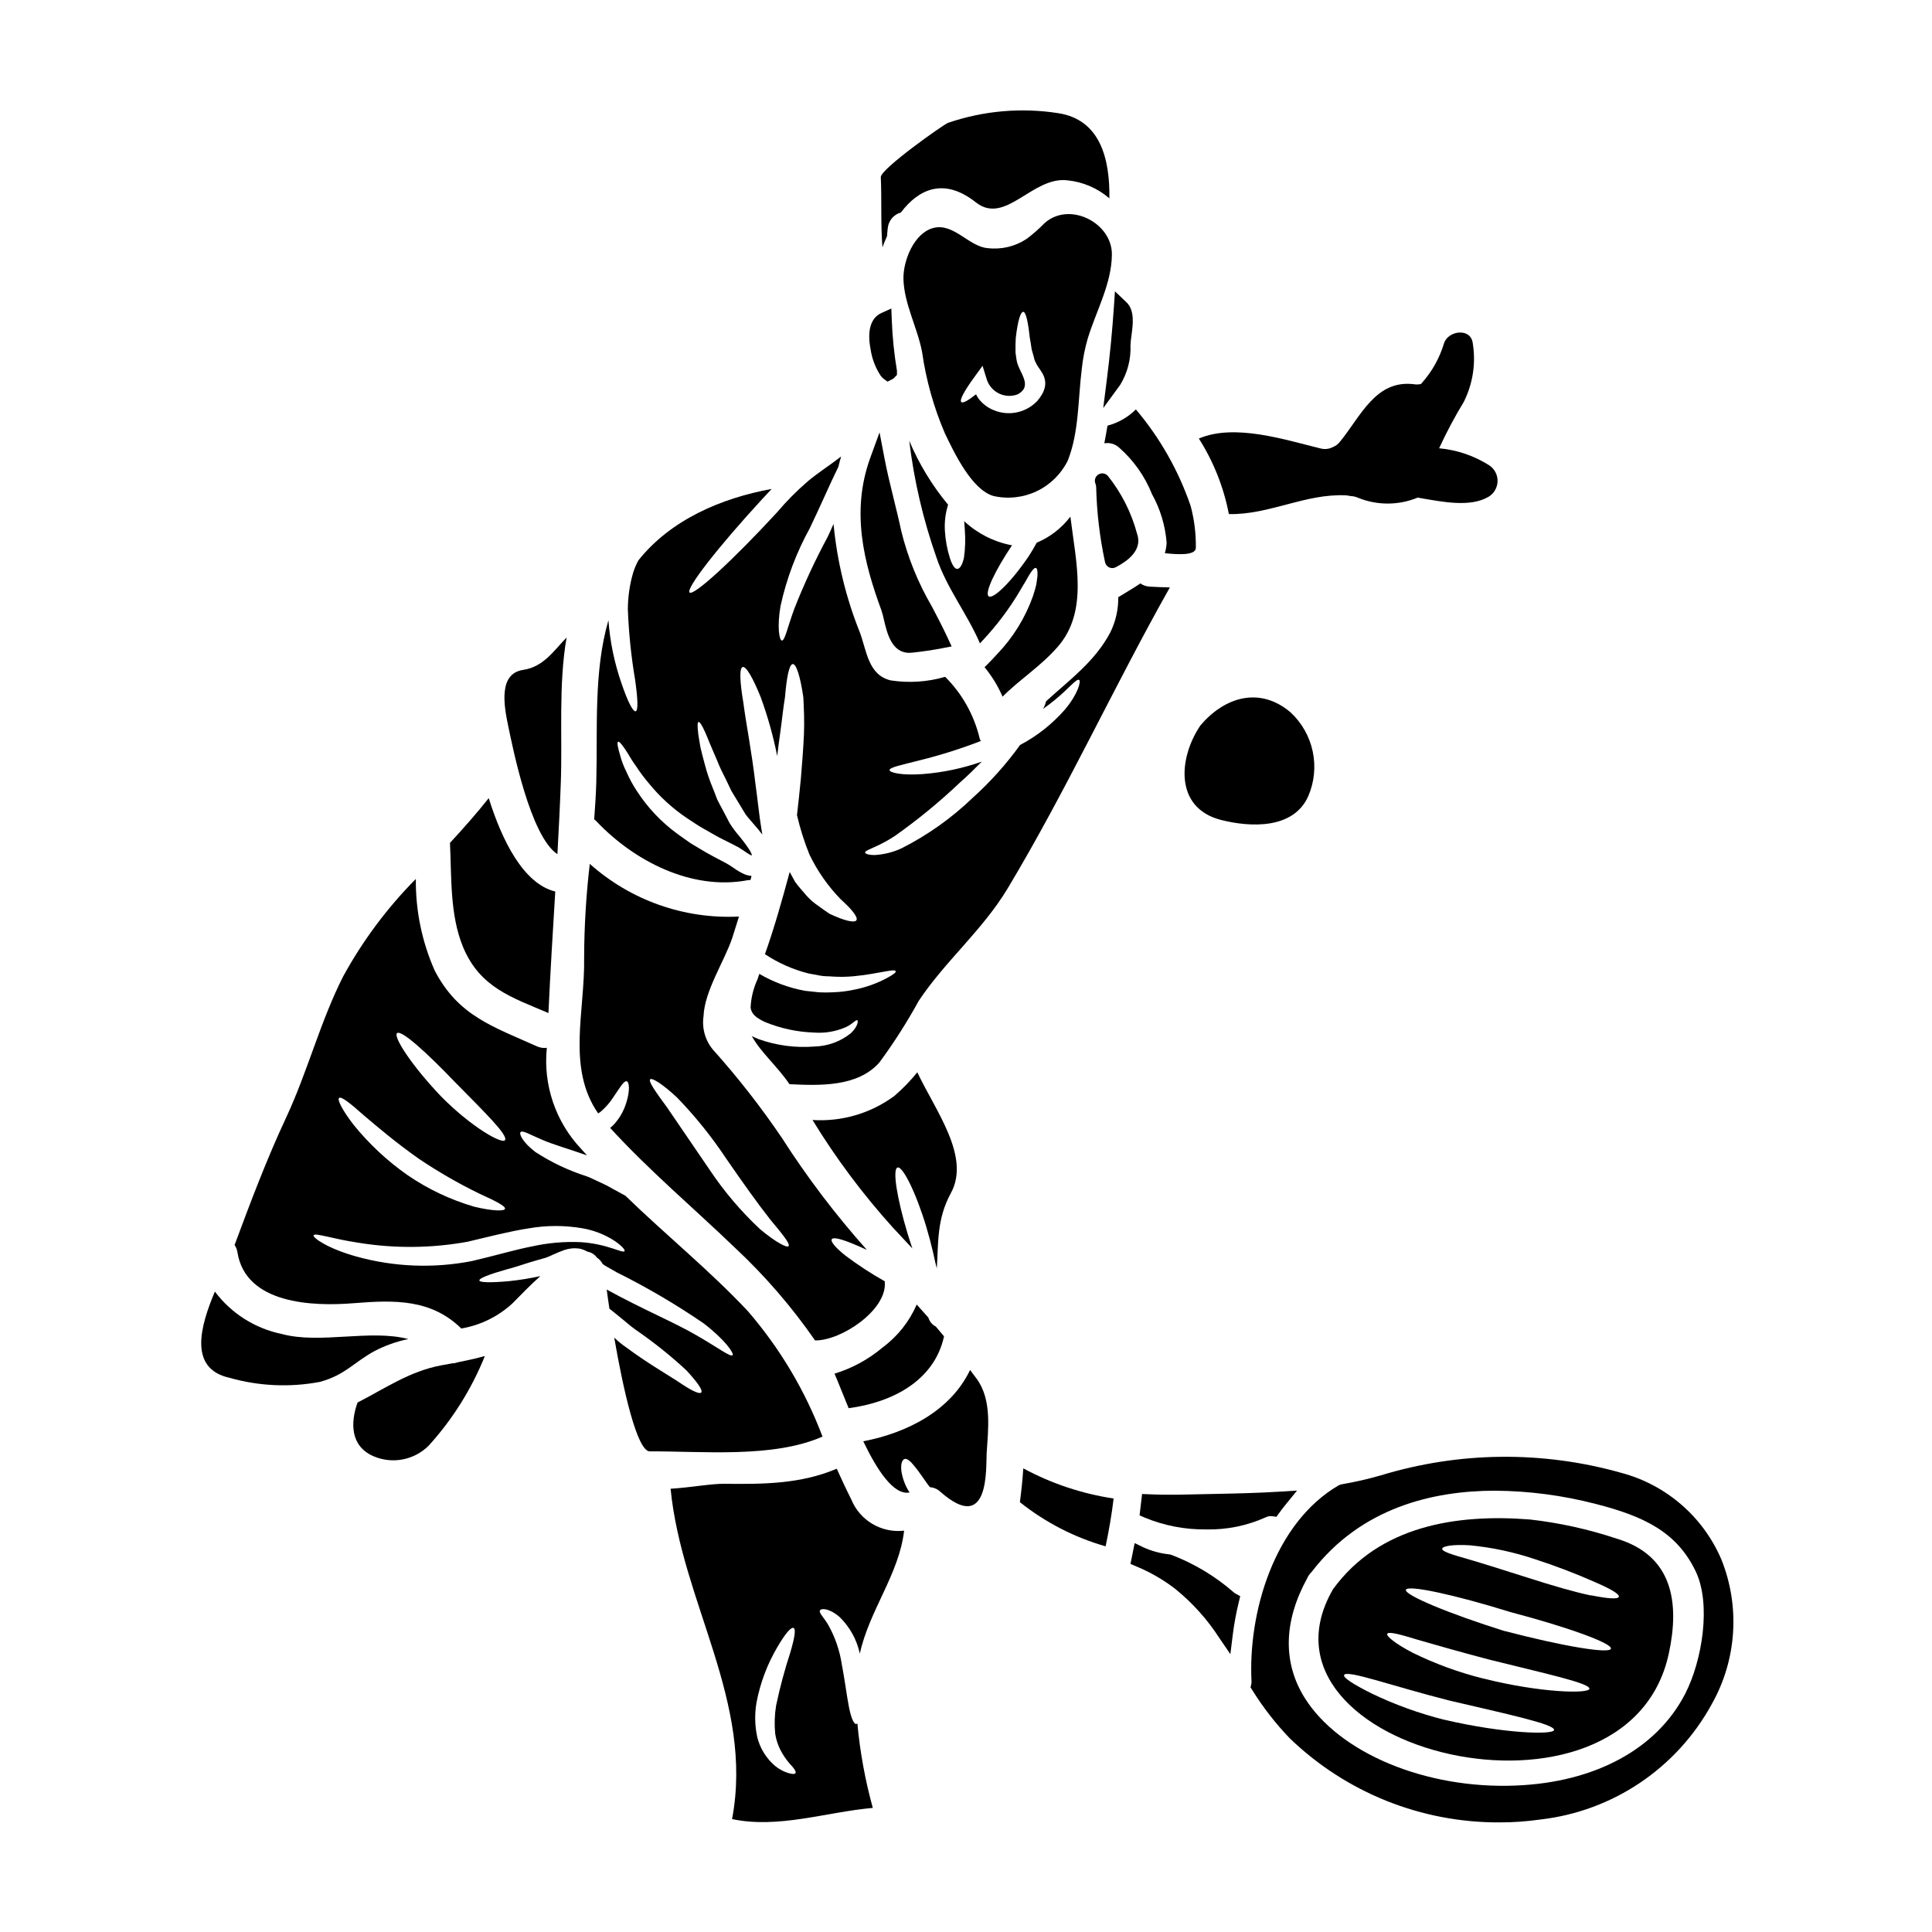
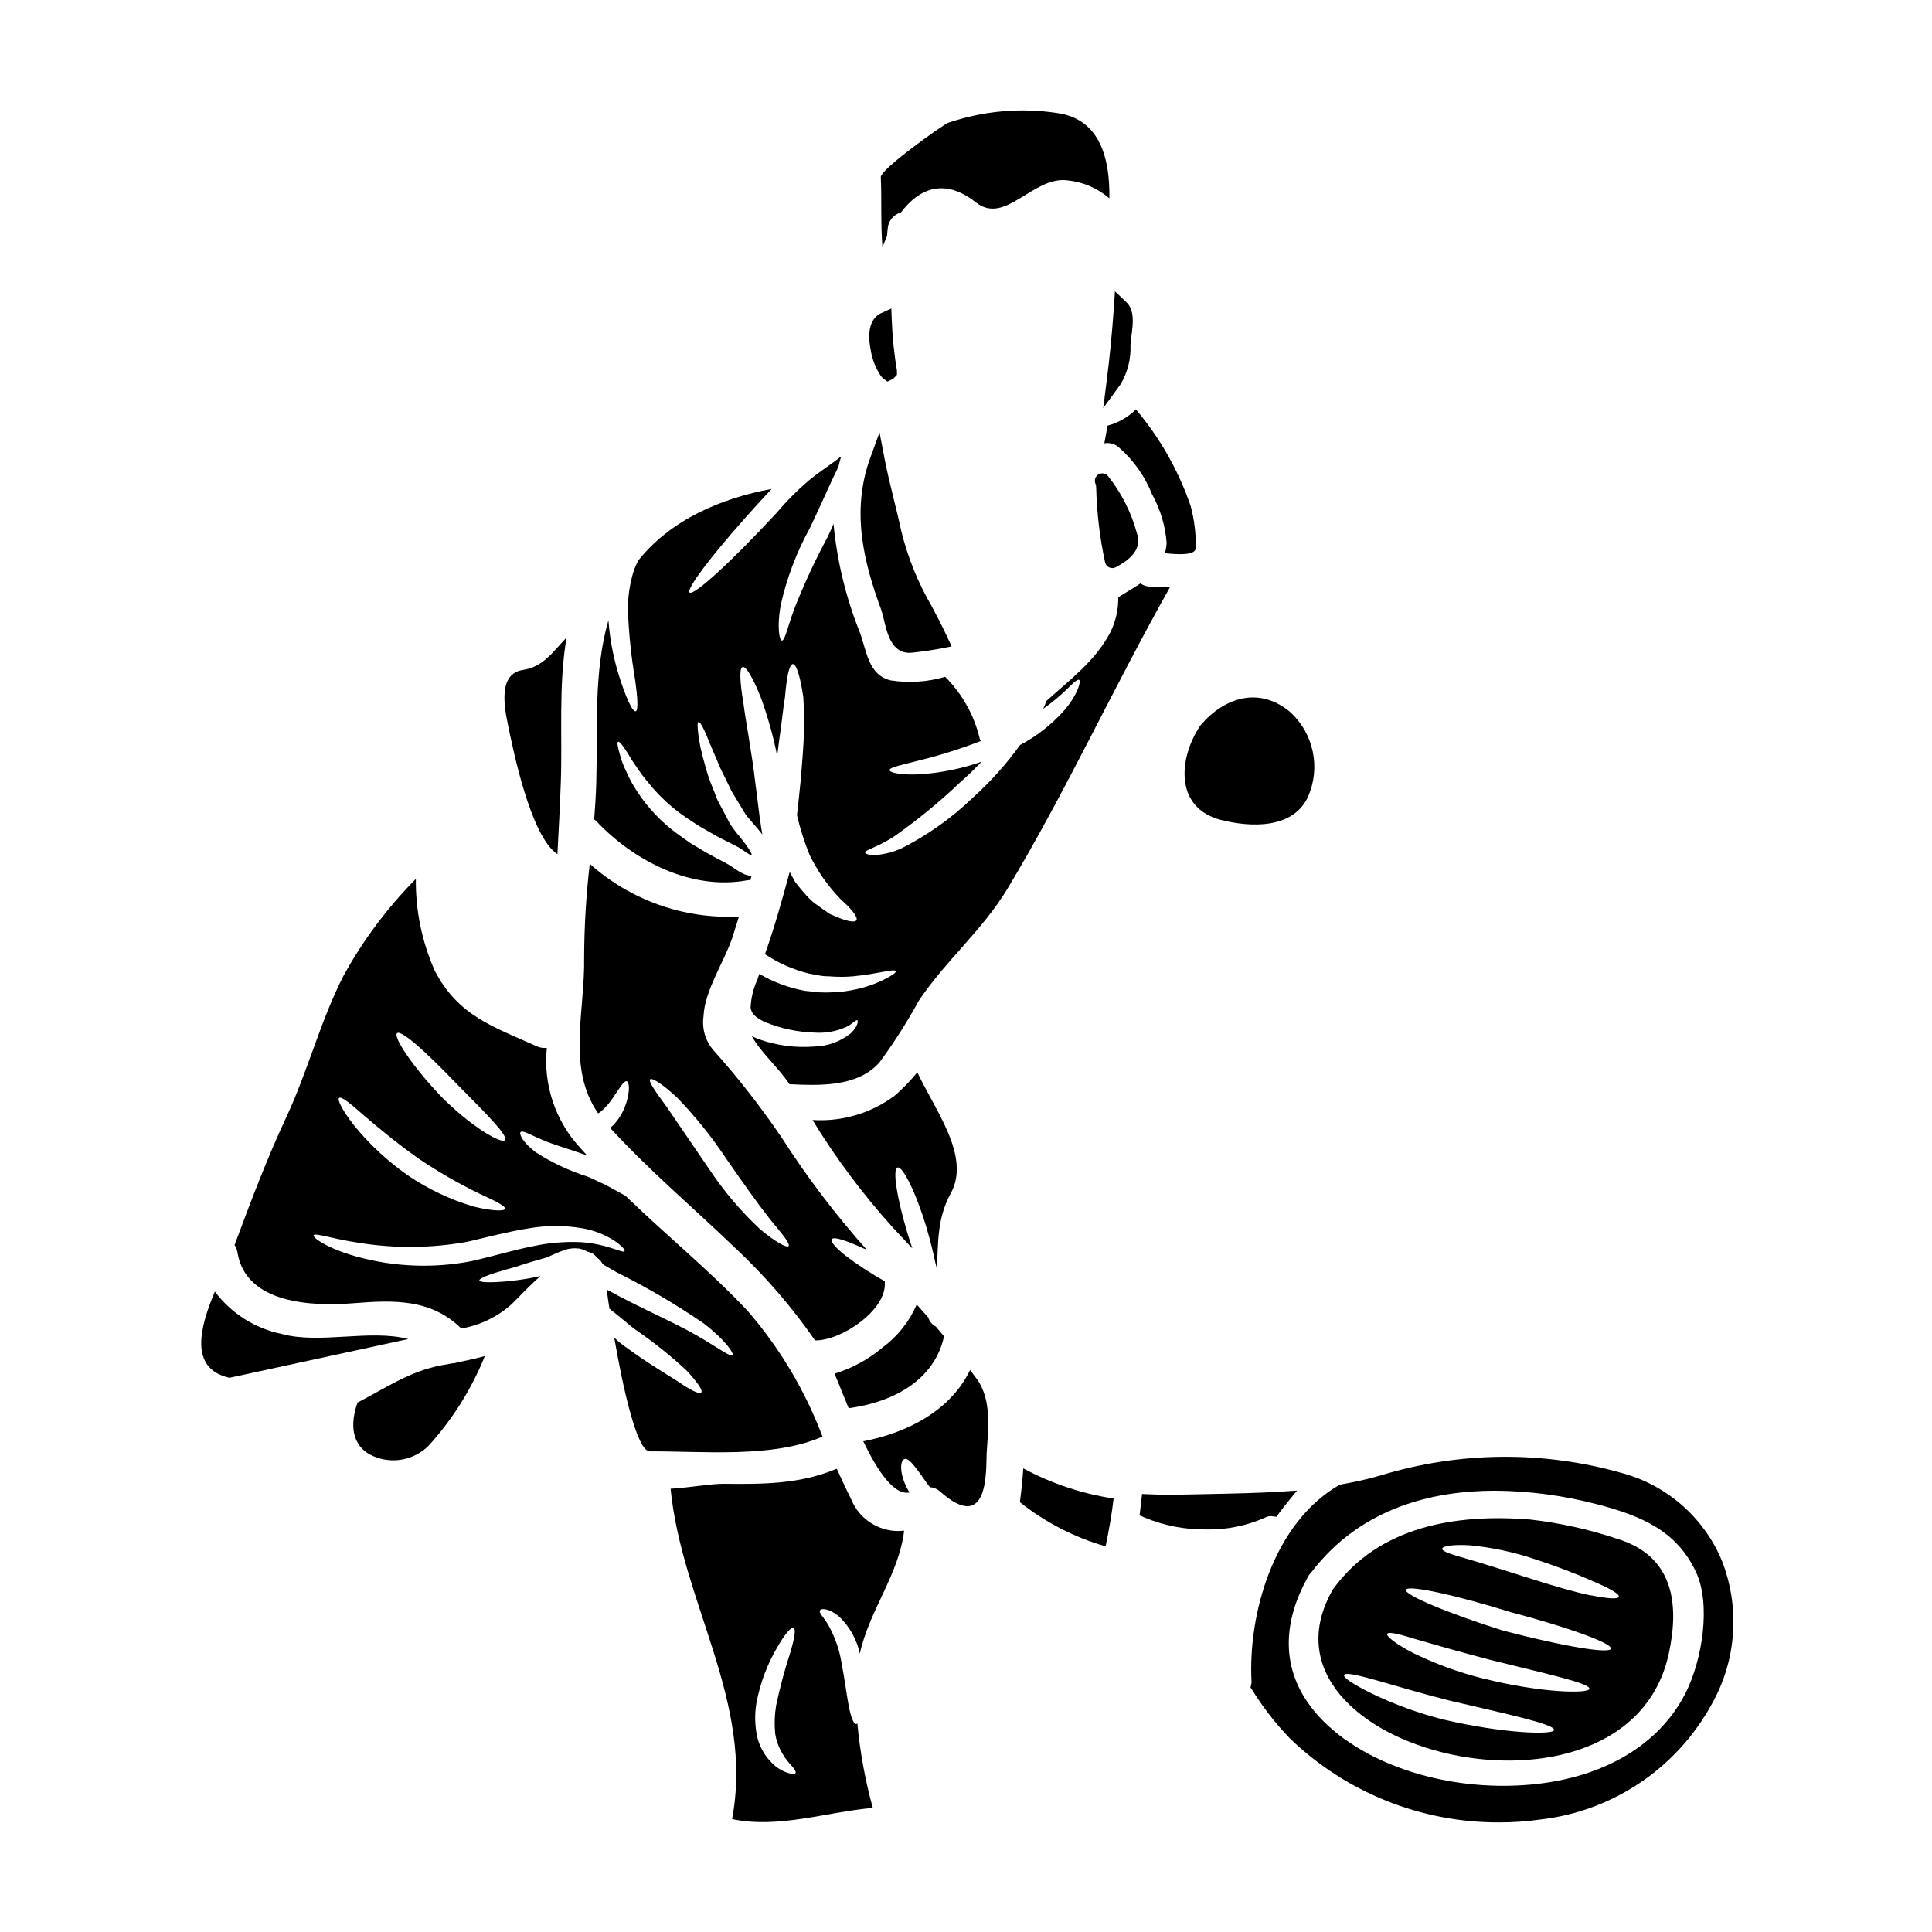
<svg xmlns="http://www.w3.org/2000/svg" fill="#000000" width="800px" height="800px" version="1.1" viewBox="144 144 512 512">
  <g>
    <path d="m303.32 438.5c1.258-1.098 2.352-2.367 3.25-3.773 1.746-2.559 2.754-4.328 3.496-4.184 0.688 0.125 0.969 2.406-0.125 5.805h-0.004c-0.656 2.113-1.777 4.051-3.273 5.68-0.301 0.316-0.625 0.609-0.969 0.879 10.391 11.359 22.129 21.223 33.207 31.883v-0.004c7.879 7.379 14.949 15.57 21.098 24.441 6.957 0.094 19.07-8.086 18.477-15.387-0.016-0.094-0.016-0.188 0-0.281-3.598-2.023-7.062-4.281-10.363-6.762-2.684-2.121-4.059-3.777-3.684-4.367 0.375-0.656 2.469-0.094 5.59 1.18 1.09 0.438 2.363 1 3.711 1.621-8.277-9.27-15.801-19.184-22.504-29.648-5.551-8.195-11.648-16.008-18.258-23.375-2.074-2.469-2.992-5.707-2.527-8.898 0.281-6.801 5.555-14.562 7.648-20.859 0.59-1.844 1.152-3.715 1.746-5.559-14.504 0.727-28.707-4.289-39.539-13.961-0.965 8.23-1.465 16.512-1.496 24.797 0.246 14.449-4.652 29.215 3.711 41.328 0.289-0.156 0.562-0.34 0.809-0.555zm12.988-8.484c0.5-0.438 3.277 1.246 7.148 4.867 4.797 4.965 9.133 10.355 12.957 16.102 4.492 6.527 8.582 12.238 11.734 16.23 3.246 3.902 5.305 6.394 4.836 7.023-0.395 0.527-3.371-1-7.523-4.465v0.004c-5.051-4.715-9.543-10-13.383-15.746-4.434-6.492-8.426-12.328-11.328-16.602-3.07-4.172-4.984-6.887-4.441-7.414z" />
    <path d="m387.1 428.17c-1.832 2.254-3.859 4.344-6.055 6.242-6.258 4.633-13.953 6.898-21.723 6.398 6.207 10.148 13.34 19.699 21.316 28.527l5.148 5.512c-0.438-1.277-0.844-2.59-1.277-3.965-2.777-9.238-4.059-17.008-2.652-17.477 1.344-0.438 4.898 6.617 7.648 15.824 0.684 2.309 1.277 4.527 1.746 6.555 0.246 0.969 0.438 2.09 0.621 2.809 0.156 0.559 0.285 1.027 0.395 1.527 0.438-6.617-0.062-13.012 3.715-19.914 5.316-9.695-4.078-21.832-8.883-32.039z" />
    <path d="m378.29 308.42c0.828 3.457 2.051 8.586 6.664 8.586h-0.004c0.266 0 0.527-0.016 0.789-0.043 2.863-0.309 5.477-0.691 7.984-1.18l2.473-0.477-1.059-2.281c-1.332-2.879-2.754-5.59-4.164-8.266v-0.004c-3.676-6.277-6.418-13.055-8.148-20.121-0.605-2.863-1.305-5.684-1.992-8.484-0.852-3.457-1.73-7.031-2.402-10.539l-1.344-7.016-2.441 6.691c-5.207 14.309-1.68 27.855 2.906 40.367h0.004c0.301 0.906 0.543 1.832 0.734 2.766z" />
    <path d="m377.43 243.63 0.059 0.078c0.219 0.273 0.469 0.516 0.746 0.723l0.965 0.703 1.07-0.535c0.156-0.078 0.285-0.152 0.527-0.305l0.906-0.941v-1.098 0.004c-0.75-4.488-1.211-9.023-1.379-13.574l-0.113-2.93-2.668 1.215c-2.789 1.277-3.793 4.68-2.828 9.574h-0.004c0.371 2.535 1.301 4.953 2.719 7.086z" />
    <path d="m390.03 493.18c-1.027-1.156-2.055-2.312-3.09-3.465-1.957 4.512-5.066 8.43-9.016 11.359-3.742 3.16-8.082 5.527-12.766 6.961 0.934 2.152 2.215 5.465 3.742 9.148 11.414-1.5 22.691-7.18 25.281-19.039-0.715-0.875-1.438-1.715-2.184-2.594-0.953-0.488-1.664-1.344-1.969-2.371z" />
-     <path d="m289.34 412.47c0.5-10.766 1.152-21.473 1.812-32.207-8.457-2.059-14.137-13.574-17.633-24.75-3.215 4.059-6.691 7.988-10.27 11.859 0.438 9.055-0.062 19.07 3.465 27.59 4.492 10.828 13.047 13.391 22.625 17.508z" />
    <path d="m291.72 370.37c0.344-6.394 0.684-12.766 0.906-19.16 0.438-12.016-0.656-25.719 1.527-38.266-3.402 3.496-6.086 7.773-11.516 8.586-6.555 0.969-5.117 9.363-3.965 14.824 1.184 5.68 5.836 29.242 13.047 34.016z" />
-     <path d="m420.8 203.15c-1.465 1.504-3.043 2.891-4.723 4.148-3.023 2.012-6.664 2.887-10.27 2.465-5.027-0.348-9.086-6.805-14.512-5.336-5.09 1.375-7.957 8.66-7.871 13.449 0.125 6.555 3.777 13.109 4.965 19.539h-0.004c1.059 7.402 3.094 14.633 6.055 21.504 2.438 5.059 7.086 14.891 12.859 16.531 3.859 0.867 7.898 0.414 11.469-1.289 3.57-1.703 6.461-4.559 8.211-8.109 2.996-7.586 2.684-16.164 3.715-24.375 0.289-2.703 0.812-5.379 1.574-7.988 2.215-7.269 6.336-14.48 6.394-22.25 0.051-8.449-11.309-14.191-17.863-8.289zm0.152 43.164v-0.004c-0.133 0.758-0.398 1.488-0.785 2.152-0.312 0.562-0.469 0.684-0.715 1.094l-0.188 0.215-0.344 0.469-0.625 0.594-0.004 0.004c-2.977 2.676-7.227 3.402-10.922 1.867-1.613-0.637-3.016-1.703-4.059-3.086-0.242-0.363-0.461-0.738-0.652-1.125-2.09 1.652-3.496 2.438-3.902 2.059-0.562-0.5 0.844-3.059 3.543-6.738l2.09-2.875s1.18 3.867 1.215 3.902c0.59 1.566 1.777 2.828 3.301 3.516 1.523 0.688 3.258 0.734 4.816 0.137 4.242-2.363 0.152-5.867-0.316-9.082-0.09-0.688-0.184-1.316-0.281-1.938-0.031-1.406 0-2.754 0.062-3.902 0.5-4.402 1.246-6.898 1.969-6.93 0.719-0.031 1.312 2.754 1.746 6.867 0.184 0.938 0.344 1.934 0.496 3.059 0.188 0.594 0.348 1.215 0.531 1.875l0.25 0.969c0.031 0.152 0.215 0.438 0.281 0.621l0.004 0.004c0.223 0.512 0.504 0.996 0.844 1.438 0.219 0.312 0.375 0.531 0.656 1 0.34 0.484 0.605 1.012 0.789 1.574 0.242 0.727 0.312 1.504 0.199 2.262z" />
    <path d="m436.66 261.48c1.402-0.246 2.84 0.168 3.898 1.125 3.848 3.371 6.844 7.606 8.738 12.359 2.211 3.977 3.531 8.383 3.875 12.922-0.055 0.918-0.211 1.828-0.469 2.715 3.59 0.395 8.176 0.621 8.207-1.406 0.059-3.75-0.406-7.488-1.375-11.109-3.203-9.359-8.125-18.035-14.512-25.586-2.086 2.07-4.68 3.555-7.523 4.305-0.277 1.555-0.531 3.148-0.84 4.676z" />
    <path d="m457.15 540.09c-3.035 0.059-5.867 0.035-8.66-0.09l-1.828-0.078-0.66 5.66 1.324 0.586c5.164 2.141 10.707 3.211 16.297 3.148 5.449 0.121 10.855-0.977 15.824-3.219 0.508-0.258 1.078-0.359 1.645-0.293l1.18 0.164 0.695-0.969c0.598-0.84 1.258-1.68 1.922-2.496l2.844-3.484-4.492 0.281c-5.961 0.375-11.887 0.496-18.168 0.625-2.625 0.039-5.25 0.094-7.922 0.164z" />
-     <path d="m500.7 275.27c0.391 0.027 0.777 0.09 1.156 0.191 0.688 0.012 1.363 0.16 1.996 0.434 5.086 2.082 10.793 2.07 15.871-0.031 0.395 0.074 0.789 0.152 1.18 0.219 5.184 0.863 12.684 2.434 17.508-0.395l0.004 0.004c1.457-0.844 2.379-2.375 2.453-4.059 0.07-1.684-0.723-3.285-2.106-4.25-4.027-2.582-8.617-4.156-13.383-4.586 1.945-4.223 4.133-8.332 6.547-12.309 2.41-4.809 3.238-10.262 2.363-15.57-0.566-4.156-6.504-3.293-7.594 0-1.168 3.938-3.195 7.566-5.938 10.629-0.055 0.062-0.102 0.129-0.156 0.191-0.555 0.156-1.141 0.195-1.711 0.105-10.332-1.375-14.234 8.457-19.848 15.293h-0.004c-0.457 0.582-1.059 1.035-1.746 1.309-1.023 0.555-2.219 0.695-3.344 0.395-9.363-2.273-22.75-6.691-32.238-2.621 3.887 6.113 6.582 12.902 7.949 20.016 10.629 0.25 20.301-5.492 31.039-4.965z" />
    <path d="m436.84 292.94c0.113 0.621 0.52 1.148 1.09 1.422 0.57 0.27 1.234 0.25 1.789-0.051 1.969-1.082 7.254-3.938 5.641-8.785h-0.004c-1.488-5.621-4.133-10.867-7.762-15.414-0.633-0.723-1.699-0.875-2.516-0.367-0.816 0.508-1.145 1.535-0.777 2.422 0.137 0.328 0.203 0.68 0.199 1.035 0.16 6.641 0.945 13.246 2.34 19.738z" />
-     <path d="m418.62 298.96c-0.219 0.906-0.5 1.906-0.875 3.027-2.027 5.707-5.238 10.918-9.426 15.289-1.152 1.281-2.277 2.438-3.402 3.543 1.949 2.367 3.559 4.992 4.773 7.805 4.59-4.621 9.953-7.894 14.637-13.234 8.145-9.363 4.805-22.348 3.336-34.488l0.004 0.004c-2.316 3.051-5.394 5.438-8.926 6.914-0.621 1.152-1.312 2.344-2.09 3.543-4.648 6.867-9.426 11.484-10.629 10.676-1.199-0.812 1.715-6.894 6.18-13.543-0.094 0.004-0.188-0.008-0.277-0.031-4.641-0.918-8.934-3.113-12.391-6.34 0.062 0.715 0.094 1.5 0.152 2.309v0.004c0.191 2.422 0.117 4.859-0.215 7.269-0.395 1.906-1.062 3.027-1.777 3.059-0.715 0.031-1.406-1.121-1.969-2.902h-0.004c-0.723-2.309-1.16-4.699-1.309-7.113-0.156-2.363 0.129-4.734 0.84-6.992-4.242-5.113-7.711-10.824-10.293-16.949 1.262 10.492 3.664 20.816 7.164 30.789 2.754 8.301 8.176 14.98 11.574 22.906 0.25-0.25 0.469-0.5 0.688-0.75h0.004c3.797-4.043 7.133-8.492 9.953-13.266 0.531-0.902 1-1.746 1.469-2.465 0.438-0.789 0.812-1.469 1.152-1.996 0.688-1.094 1.219-1.625 1.574-1.5 0.355 0.125 0.469 0.875 0.395 2.152-0.098 0.629-0.16 1.406-0.312 2.281z" />
    <path d="m379.07 206.58c0.062-0.688 0.094-1.375 0.188-2.062 0.168-1.996 1.562-3.68 3.496-4.211 4.68-6.211 11.414-9.363 19.848-2.684 7.832 6.18 14.98-6.926 24.25-5.836h0.004c4.117 0.406 8.008 2.074 11.141 4.773 0.156-10.516-2.438-20.859-13.543-22.566-9.801-1.531-19.828-0.652-29.215 2.562-1.25 0.469-17.918 12.266-17.82 14.387 0.281 5.68-0.062 12.359 0.438 18.602 0.371-1 0.777-1.996 1.215-2.965z" />
    <path d="m263.91 505.29c-0.934 0.188-1.934 0.348-2.934 0.531-8.488 1.574-15.105 6.242-22.223 9.863-1.902 5.336-1.934 11.516 4.152 14.199l0.004 0.004c5.004 2.188 10.836 1.086 14.699-2.777 6.332-6.973 11.371-15.016 14.887-23.75-2.344 0.652-4.742 1.18-7.269 1.684-0.422 0.16-0.867 0.246-1.316 0.246z" />
    <path d="m436.37 252.14 4.504-6.168c1.938-3.18 2.883-6.863 2.715-10.586 0.027-0.727 0.145-1.574 0.266-2.477 0.395-2.977 0.902-6.672-1.34-8.809l-3.039-2.894-0.285 4.184c-0.438 6.418-1.062 12.871-1.863 19.176z" />
-     <path d="m252.21 498.86c-10.176-2.652-23.438 1.406-33.551-1.344-7.078-1.457-13.379-5.453-17.715-11.234-3.867 9.18-7.055 20.414 3.867 22.848h0.004c7.812 2.223 16.035 2.59 24.016 1.074 6.691-1.871 8.801-5.055 14.387-8.145 2.836-1.473 5.859-2.551 8.992-3.199z" />
-     <path d="m470.79 565.85c-4.82-4.18-10.328-7.484-16.285-9.766l-0.555-0.152v-0.004c-2.41-0.238-4.762-0.875-6.965-1.879l-2.289-1.109-1.109 5.512 1.445 0.621h-0.004c3.715 1.52 7.215 3.531 10.398 5.981 4.562 3.691 8.512 8.082 11.695 13.012l2.934 4.301 0.645-5.164-0.004 0.004c0.375-2.941 0.914-5.859 1.621-8.738l0.355-1.469-1.324-0.723v-0.004c-0.203-0.117-0.391-0.262-0.559-0.422z" />
+     <path d="m252.21 498.86c-10.176-2.652-23.438 1.406-33.551-1.344-7.078-1.457-13.379-5.453-17.715-11.234-3.867 9.18-7.055 20.414 3.867 22.848h0.004z" />
    <path d="m414.28 542.09c6.727 5.363 14.445 9.344 22.719 11.703 0.875-4.184 1.621-8.426 2.121-12.676v0.004c-8.379-1.262-16.477-3.965-23.938-7.988-0.184 2.902-0.496 5.898-0.902 8.957z" />
    <path d="m600.21 557.34c-4.824-11.348-14.613-19.84-26.527-23.012-20.867-5.902-42.996-5.672-63.738 0.656-3.449 0.992-6.953 1.789-10.496 2.391l-0.645 0.23c-17.254 10.008-24.09 33.984-23.137 52.059 0.012 0.234-0.016 0.469-0.074 0.695l-0.191 0.816 0.457 0.699h-0.004c2.859 4.598 6.191 8.887 9.945 12.793 14.926 14.391 34.883 22.383 55.613 22.285 3.609 0.004 7.211-0.25 10.781-0.762 19.199-2.195 36.129-13.578 45.41-30.527 6.641-11.715 7.598-25.816 2.606-38.324zm-110.52 36.508c-5.75-9.285-5.539-20.137 0.711-31.559h0.004c0.121-0.297 0.277-0.578 0.465-0.84 0.223-0.34 0.488-0.656 0.785-0.938 13.027-16.992 32.117-21.461 48.598-21.461v0.004c8.988 0.066 17.93 1.246 26.629 3.504 12.637 3.231 21.48 7.356 26.52 17.918 4.106 8.637 1.738 23.543-2.812 32.398-7.519 14.617-23.875 23.477-44.871 24.312-23.906 1-46.93-8.648-56.027-23.34z" />
    <path d="m401.08 507.06c-5.086 10.676-16.508 16.637-28.309 18.895 3.684 7.676 8.055 14.355 12.27 13.574-1.102-1.703-1.836-3.617-2.16-5.617-0.215-1.812 0.125-2.969 0.789-3.246 0.66-0.281 1.652 0.594 2.715 1.938 1.027 1.215 2.215 3.027 3.543 4.867 0.184 0.246 0.344 0.438 0.527 0.652 1.031 0.078 2.004 0.508 2.754 1.215 13.137 11.578 12.047-6.461 12.266-10.234 0.395-6.336 1.438-14.078-2.621-19.68-0.555-0.758-1.18-1.578-1.773-2.363z" />
    <path d="m572.45 551.76c-7.477-2.496-15.195-4.199-23.031-5.082-19.445-1.531-39.918 1.652-52.152 18.477-24.875 43.008 77.996 67.914 88.98 17.074 2.902-13.426 1.121-26.004-13.797-30.469zm-45.598 48.02c-6.715-1.676-13.242-4.043-19.477-7.051-4.68-2.344-7.457-4.152-7.18-4.805 0.531-1.574 12.953 2.965 27.902 6.738 15.328 3.59 27.965 6.273 27.746 7.805-0.152 1.324-13.23 0.98-28.992-2.703zm10.332-10.922c-6.5-1.609-12.809-3.914-18.82-6.867-4.527-2.363-6.992-4.367-6.742-4.996 0.316-0.715 3.438 0.125 8.211 1.594 4.723 1.375 11.328 3.242 18.664 5.18 14.73 3.684 26.902 6.273 26.715 7.773-0.156 1.355-12.859 1.109-28.027-2.699zm5.586-12.594c-14.918-4.68-26.625-9.582-26.188-10.953 0.438-1.375 12.859 1.277 27.777 5.926 15.012 3.938 26.906 8.242 26.559 9.68-0.344 1.438-12.949-0.691-28.148-4.684zm22.875-9.445c-4.367-0.902-10.234-2.621-16.57-4.648s-12.016-3.805-16.074-4.996c-4.18-1.18-6.926-2.027-6.805-2.754 0.094-0.688 2.844-1.18 7.305-0.906 5.844 0.559 11.602 1.781 17.164 3.648 5.473 1.766 10.852 3.816 16.105 6.148 4.027 1.746 6.426 3.121 6.242 3.84-0.184 0.723-2.981 0.496-7.367-0.379z" />
    <path d="m448.71 299.46c-0.895-0.039-1.762-0.332-2.5-0.844-1.84 1.277-3.867 2.402-5.863 3.648 0.047 3.203-0.66 6.367-2.062 9.242-4.09 7.832-10.953 12.734-17.07 18.352-0.168 0.699-0.43 1.375-0.789 2 1.121-0.789 2.184-1.594 3.09-2.344 3.836-3.121 5.711-5.711 6.461-5.336 0.562 0.246-0.246 3.711-3.836 7.957h-0.004c-3.34 3.789-7.34 6.941-11.809 9.301-3.672 5.094-7.879 9.781-12.543 13.98-5.566 5.359-11.898 9.863-18.789 13.359-2.227 1.047-4.633 1.66-7.086 1.812-1.715 0.031-2.59-0.312-2.652-0.656-0.062-0.348 0.875-0.715 2.309-1.371 1.98-0.863 3.883-1.895 5.68-3.09 6.031-4.269 11.746-8.961 17.102-14.047 2.125-1.871 4.027-3.742 5.836-5.586h0.004c-5.078 1.793-10.375 2.902-15.746 3.305-5.465 0.395-8.66-0.375-8.707-1.059 0-0.746 3.273-1.375 8.113-2.621 5.465-1.359 10.84-3.059 16.09-5.09-0.137-0.199-0.242-0.422-0.309-0.652-1.469-6.195-4.637-11.859-9.148-16.355-4.699 1.375-9.645 1.691-14.48 0.938-5.93-1.469-6.297-7.773-8.117-12.676v0.004c-3.699-9.207-6.051-18.898-6.988-28.777-0.5 1.156-1.027 2.312-1.574 3.465-3.336 6.191-6.297 12.582-8.867 19.133-1.812 4.965-2.438 8.301-3.246 8.301-0.652 0-1.344-3.543-0.344-9.238h0.004c1.578-7.18 4.184-14.098 7.734-20.535 2.875-5.965 5.305-11.676 7.586-16.293 0.219-0.906 0.438-1.812 0.719-2.715-0.316 0.215-0.594 0.469-0.938 0.715-2.246 1.715-5.09 3.543-7.832 5.805l0.004 0.004c-2.973 2.555-5.734 5.34-8.266 8.332-11.703 12.703-22.066 22.191-23.129 21.191s7.586-12.105 19.285-24.797l2.465-2.652c-13.418 2.469-26.766 8.18-35.328 18.949-0.559 1.035-1.02 2.121-1.375 3.242-0.918 3.144-1.391 6.398-1.406 9.676 0.234 6.309 0.883 12.594 1.938 18.82 0.688 4.898 0.844 8.082 0.125 8.238-0.715 0.156-2.121-2.621-3.746-7.394-1.879-5.402-3.043-11.027-3.465-16.73-3.965 13.668-2.836 28.734-3.215 42.852-0.09 3.305-0.312 6.617-0.559 9.922 0.23 0.172 0.449 0.359 0.652 0.566 9.957 10.484 25.125 18.32 39.918 15.574 0.277-0.055 0.562-0.074 0.844-0.062 0.094-0.395 0.188-0.715 0.281-1.09v-0.004c-0.762-0.055-1.504-0.258-2.188-0.594-0.652-0.312-1.289-0.668-1.898-1.062-1.219-0.898-2.516-1.691-3.875-2.359-1.402-0.746-2.805-1.465-4.148-2.242-1.344-0.781-2.652-1.574-3.965-2.363-1.246-0.844-2.469-1.746-3.652-2.59-4.195-3.07-7.797-6.879-10.625-11.238-1.105-1.656-2.055-3.414-2.844-5.242-0.668-1.305-1.195-2.676-1.574-4.09-0.684-2.305-0.938-3.617-0.594-3.773s1.18 0.875 2.469 2.902v-0.004c0.703 1.238 1.473 2.438 2.309 3.59 0.992 1.539 2.09 3.008 3.277 4.402 2.977 3.691 6.504 6.902 10.457 9.52 1.152 0.715 2.246 1.527 3.496 2.246 1.246 0.719 2.496 1.402 3.773 2.152 1.277 0.75 2.684 1.375 4.059 2.09l1.031 0.531 0.527 0.281 0.438 0.219 0.25 0.152c0.844 0.5 1.496 1 2.09 1.375v0.004c0.379 0.254 0.773 0.484 1.184 0.688l0.062-0.156v-0.09c-0.039-0.148-0.09-0.293-0.156-0.434-0.242-0.492-0.523-0.961-0.84-1.406-0.656-0.996-1.469-1.996-2.277-3.027h-0.004c-0.938-1.074-1.793-2.223-2.559-3.434-0.594-1.125-1.156-2.215-1.719-3.277s-1.121-2.059-1.621-3.09c-0.395-1.121-0.844-2.184-1.246-3.211-0.773-1.871-1.418-3.789-1.938-5.742-0.469-1.746-0.906-3.34-1.215-4.723-0.246-1.406-0.469-2.621-0.594-3.621-0.246-1.969-0.246-3.09 0.062-3.18 0.312-0.09 0.938 0.875 1.746 2.684 0.395 0.906 0.875 2.027 1.375 3.305 0.562 1.277 1.18 2.754 1.875 4.367 0.625 1.652 1.5 3.34 2.402 5.152 0.441 0.906 0.879 1.84 1.344 2.805 0.594 0.969 1.18 1.969 1.812 2.996 0.629 1.027 1.25 2.062 1.906 3.148 0.375 0.562 1.375 1.656 2.184 2.621 0.746 0.844 1.5 1.746 2.277 2.754-0.094-0.531-0.188-1.09-0.281-1.652-0.594-3.684-1-7.871-1.574-11.953-0.969-8.332-2.465-15.824-3.184-21.348-0.938-5.586-1.09-9.176-0.184-9.445 0.906-0.273 2.715 2.836 4.836 8.113h-0.008c1.84 5.043 3.289 10.215 4.332 15.48 0.246-2.184 0.531-4.273 0.812-6.273 0.5-3.543 0.789-6.648 1.246-9.301 0.438-5.242 1.094-8.66 2.031-8.801s2.027 3.215 2.836 8.832c0.125 2.777 0.316 6.18 0.156 9.801-0.156 3.621-0.469 7.555-0.812 11.707-0.344 3.336-0.656 6.617-1.031 9.707l0.004-0.004c0.828 3.566 1.934 7.062 3.309 10.453 2.109 4.379 4.914 8.383 8.301 11.859 2.902 2.594 4.59 4.723 4.152 5.512-0.438 0.789-3.062 0.215-7.059-1.652-0.934-0.594-1.934-1.312-2.996-2.094h0.004c-1.176-0.777-2.246-1.703-3.184-2.754-0.965-1.156-2.059-2.309-3.027-3.652-0.469-0.844-0.969-1.746-1.434-2.621-1.969 7.301-4.027 14.668-6.559 21.785 3.531 2.348 7.438 4.078 11.551 5.113 1.094 0.184 2.152 0.395 3.215 0.594 1.062 0.199 2.059 0.121 3.059 0.215v0.004c1.852 0.121 3.711 0.102 5.559-0.062 6.801-0.652 10.984-2.121 11.266-1.344 0.156 0.316-0.746 0.969-2.559 1.938-2.578 1.344-5.332 2.32-8.18 2.902-2 0.441-4.039 0.695-6.086 0.75-1.152 0.062-2.309 0.062-3.465 0-1.215-0.125-2.438-0.25-3.715-0.395-4.277-0.777-8.387-2.301-12.137-4.492-0.188 0.5-0.344 0.996-0.5 1.496-1.078 2.344-1.695 4.879-1.812 7.457 0.109 0.82 0.508 1.57 1.121 2.125 0.188 0.121 0.25 0.246 0.5 0.438l0.875 0.559c0.453 0.266 0.922 0.508 1.406 0.719 4.109 1.676 8.484 2.609 12.922 2.758 2.93 0.223 5.871-0.293 8.551-1.5 1.684-0.812 2.652-2.059 2.934-1.746 0.188 0.184 0.215 1.496-1.715 3.402v-0.004c-2.727 2.207-6.106 3.453-9.613 3.543-5.047 0.41-10.125-0.258-14.891-1.969-0.59-0.285-1.121-0.438-1.777-0.816 2.344 4.328 6.742 7.957 9.988 12.77 7.957 0.375 18.07 0.789 23.844-5.773 3.832-5.203 7.312-10.656 10.422-16.324 7.086-10.629 16.855-18.664 23.535-29.746 15.574-25.938 28.148-53.461 43.008-79.805-1.758-0.039-3.539-0.113-5.316-0.207z" />
    <path d="m366.5 572.52c2.707 2.637 4.57 6.012 5.363 9.707 2.5-11.484 10.395-21.008 11.738-32.586-6.008 0.699-11.742-2.695-14.012-8.301-1.375-2.715-2.625-5.434-3.84-8.117-9.582 4.059-19.383 4.121-29.867 3.996-3.465-0.031-8.957 1-14.168 1.312 2.965 30.211 22.16 56.43 16.293 87.543 12.297 2.594 24.797-1.84 37.297-2.965l-0.004 0.004c-2.019-7.336-3.391-14.836-4.09-22.41-0.094 0.062-0.188 0.184-0.281 0.184-0.719 0.031-1.438-1.844-2-4.773-0.562-2.934-1.062-6.992-1.875-11.234l0.004 0.004c-0.551-3.477-1.691-6.836-3.371-9.93-1.152-2.152-2.844-3.59-2.363-4.211 0.305-0.531 2.332-0.656 5.176 1.777zm-13.672 41.328h-0.004c-1.633-0.527-3.113-1.449-4.305-2.688-1.875-1.875-3.199-4.231-3.836-6.805-0.66-3.027-0.727-6.152-0.191-9.207 0.984-5.191 2.867-10.176 5.559-14.727 1.996-3.406 3.543-5.273 4.242-4.996 0.699 0.281 0.25 2.754-0.844 6.461h0.004c-1.516 4.629-2.777 9.34-3.777 14.105-0.402 2.445-0.484 4.934-0.25 7.398 0.297 1.91 0.965 3.746 1.969 5.398 0.719 1.207 1.578 2.328 2.555 3.34 0.746 0.875 1.059 1.469 0.844 1.777-0.215 0.312-0.875 0.277-1.969-0.062z" />
    <path d="m361.97 524.71c-4.598-12.184-11.312-23.457-19.832-33.301-10.145-10.801-21.754-20.191-32.398-30.523l-3.309-1.812c-0.5-0.281-1.027-0.562-1.574-0.875l-1.777-0.844c-0.625-0.285-1.246-0.562-1.875-0.875l-0.789-0.375-1-0.395v0.004c-4.781-1.527-9.336-3.691-13.543-6.426-3.375-2.59-4.309-4.723-3.938-5.242 0.469-0.656 2.711 0.746 5.801 2.027 2.906 1.277 7.027 2.406 11.832 4.121-0.531-0.594-1.062-1.152-1.574-1.746v-0.004c-6.769-7.176-10.086-16.945-9.078-26.762-0.883 0.113-1.777-0.016-2.59-0.375-11.609-5.242-20.859-8.023-27.125-20.098-3.383-7.644-5.086-15.922-4.996-24.281-7.598 7.664-14.082 16.359-19.262 25.828-6.055 11.922-9.395 25.156-15.074 37.328-5.211 11.145-9.445 22.406-13.703 33.852 0.391 0.57 0.648 1.223 0.75 1.902 2.184 13.777 19.945 14.418 30.93 13.512 10.832-0.875 20.469-1.059 28.402 6.711v0.004c5.035-0.852 9.715-3.141 13.484-6.586 2.59-2.621 4.961-5.086 7.477-7.301-2.75 0.598-5.531 1.047-8.332 1.34-4.867 0.438-7.742 0.375-7.836-0.188s2.59-1.621 7.117-2.902c2.246-0.531 4.996-1.574 8.086-2.438 0.789-0.215 1.574-0.469 2.406-0.684 0.59-0.188 1.246-0.531 2.121-0.906 0.812-0.375 1.746-0.75 2.754-1.125 1.289-0.445 2.668-0.582 4.019-0.391l0.125 0.031h0.004c0.703 0.156 1.375 0.422 1.996 0.785 1.02 0.172 1.926 0.738 2.527 1.574 0.629 0.418 1.145 0.988 1.496 1.652 0.102 0.09 0.207 0.176 0.316 0.25l0.215 0.156 0.156 0.094 0.594 0.344c0.812 0.438 1.574 0.906 2.402 1.375 8.016 3.981 15.746 8.516 23.129 13.574 5.711 4.402 8.023 7.898 7.648 8.395-0.5 0.656-4.027-2.09-9.676-5.305-5.773-3.371-14.359-6.926-23.691-12.074 0.188 1.496 0.438 3.18 0.715 5.055l0.031 0.031v0.031l0.188 0.125 0.789 0.621c1.031 0.816 2.09 1.688 3.184 2.594h0.004c1.121 0.988 2.305 1.91 3.543 2.754 4.481 3.121 8.734 6.551 12.73 10.27 2.844 3.09 4.367 5.242 3.867 5.805s-2.836-0.625-6.297-2.996c-3.543-2.277-8.18-4.965-13.453-8.863h0.004c-1.18-0.797-2.285-1.695-3.309-2.684 2.363 13.703 6.055 30.148 9.422 30.148 13.961-0.082 32.688 1.855 45.766-3.918zm-112.76-106.9c1.09-1.027 7.894 5.152 15.449 13.047 7.707 7.832 14.074 14.012 13.168 15.293-0.789 1.125-8.957-3.496-16.926-11.578-7.824-8.199-12.723-15.824-11.691-16.762zm-15.352 17.164c0.562-0.527 3 1.438 6.617 4.652 3.59 3.059 8.617 7.301 14.516 11.453 5.098 3.434 10.426 6.508 15.949 9.207 4.305 1.969 7.055 3.309 6.894 4.059-0.156 0.656-3.277 0.625-8.18-0.562-6.289-1.836-12.25-4.656-17.652-8.363-5.363-3.754-10.172-8.242-14.293-13.328-3.023-3.91-4.356-6.648-3.859-7.117zm63.922 38.203c-4.277-0.18-8.555 0.199-12.734 1.121-4.836 0.938-10.051 2.531-15.887 3.871v0.004c-10.184 2.004-20.699 1.602-30.699-1.18-7.742-2.152-11.609-5.023-11.359-5.617 0.281-0.789 4.898 0.938 12.137 2 9.527 1.523 19.246 1.418 28.734-0.316 5.559-1.312 11.047-2.754 16.199-3.543 4.648-0.809 9.395-0.816 14.047-0.031 3.168 0.523 6.188 1.715 8.863 3.496 1.844 1.312 2.621 2.277 2.434 2.562-0.414 0.754-4.5-1.941-11.742-2.367z" />
    <path d="m490.71 354.98c1.605-3.734 2.016-7.879 1.168-11.859-0.844-3.981-2.902-7.602-5.891-10.363-8.207-6.926-17.508-4.023-23.875 3.5-5.805 8.582-6.926 21.844 5.434 25.027 7.871 2 19.266 2.504 23.164-6.305z" />
  </g>
</svg>